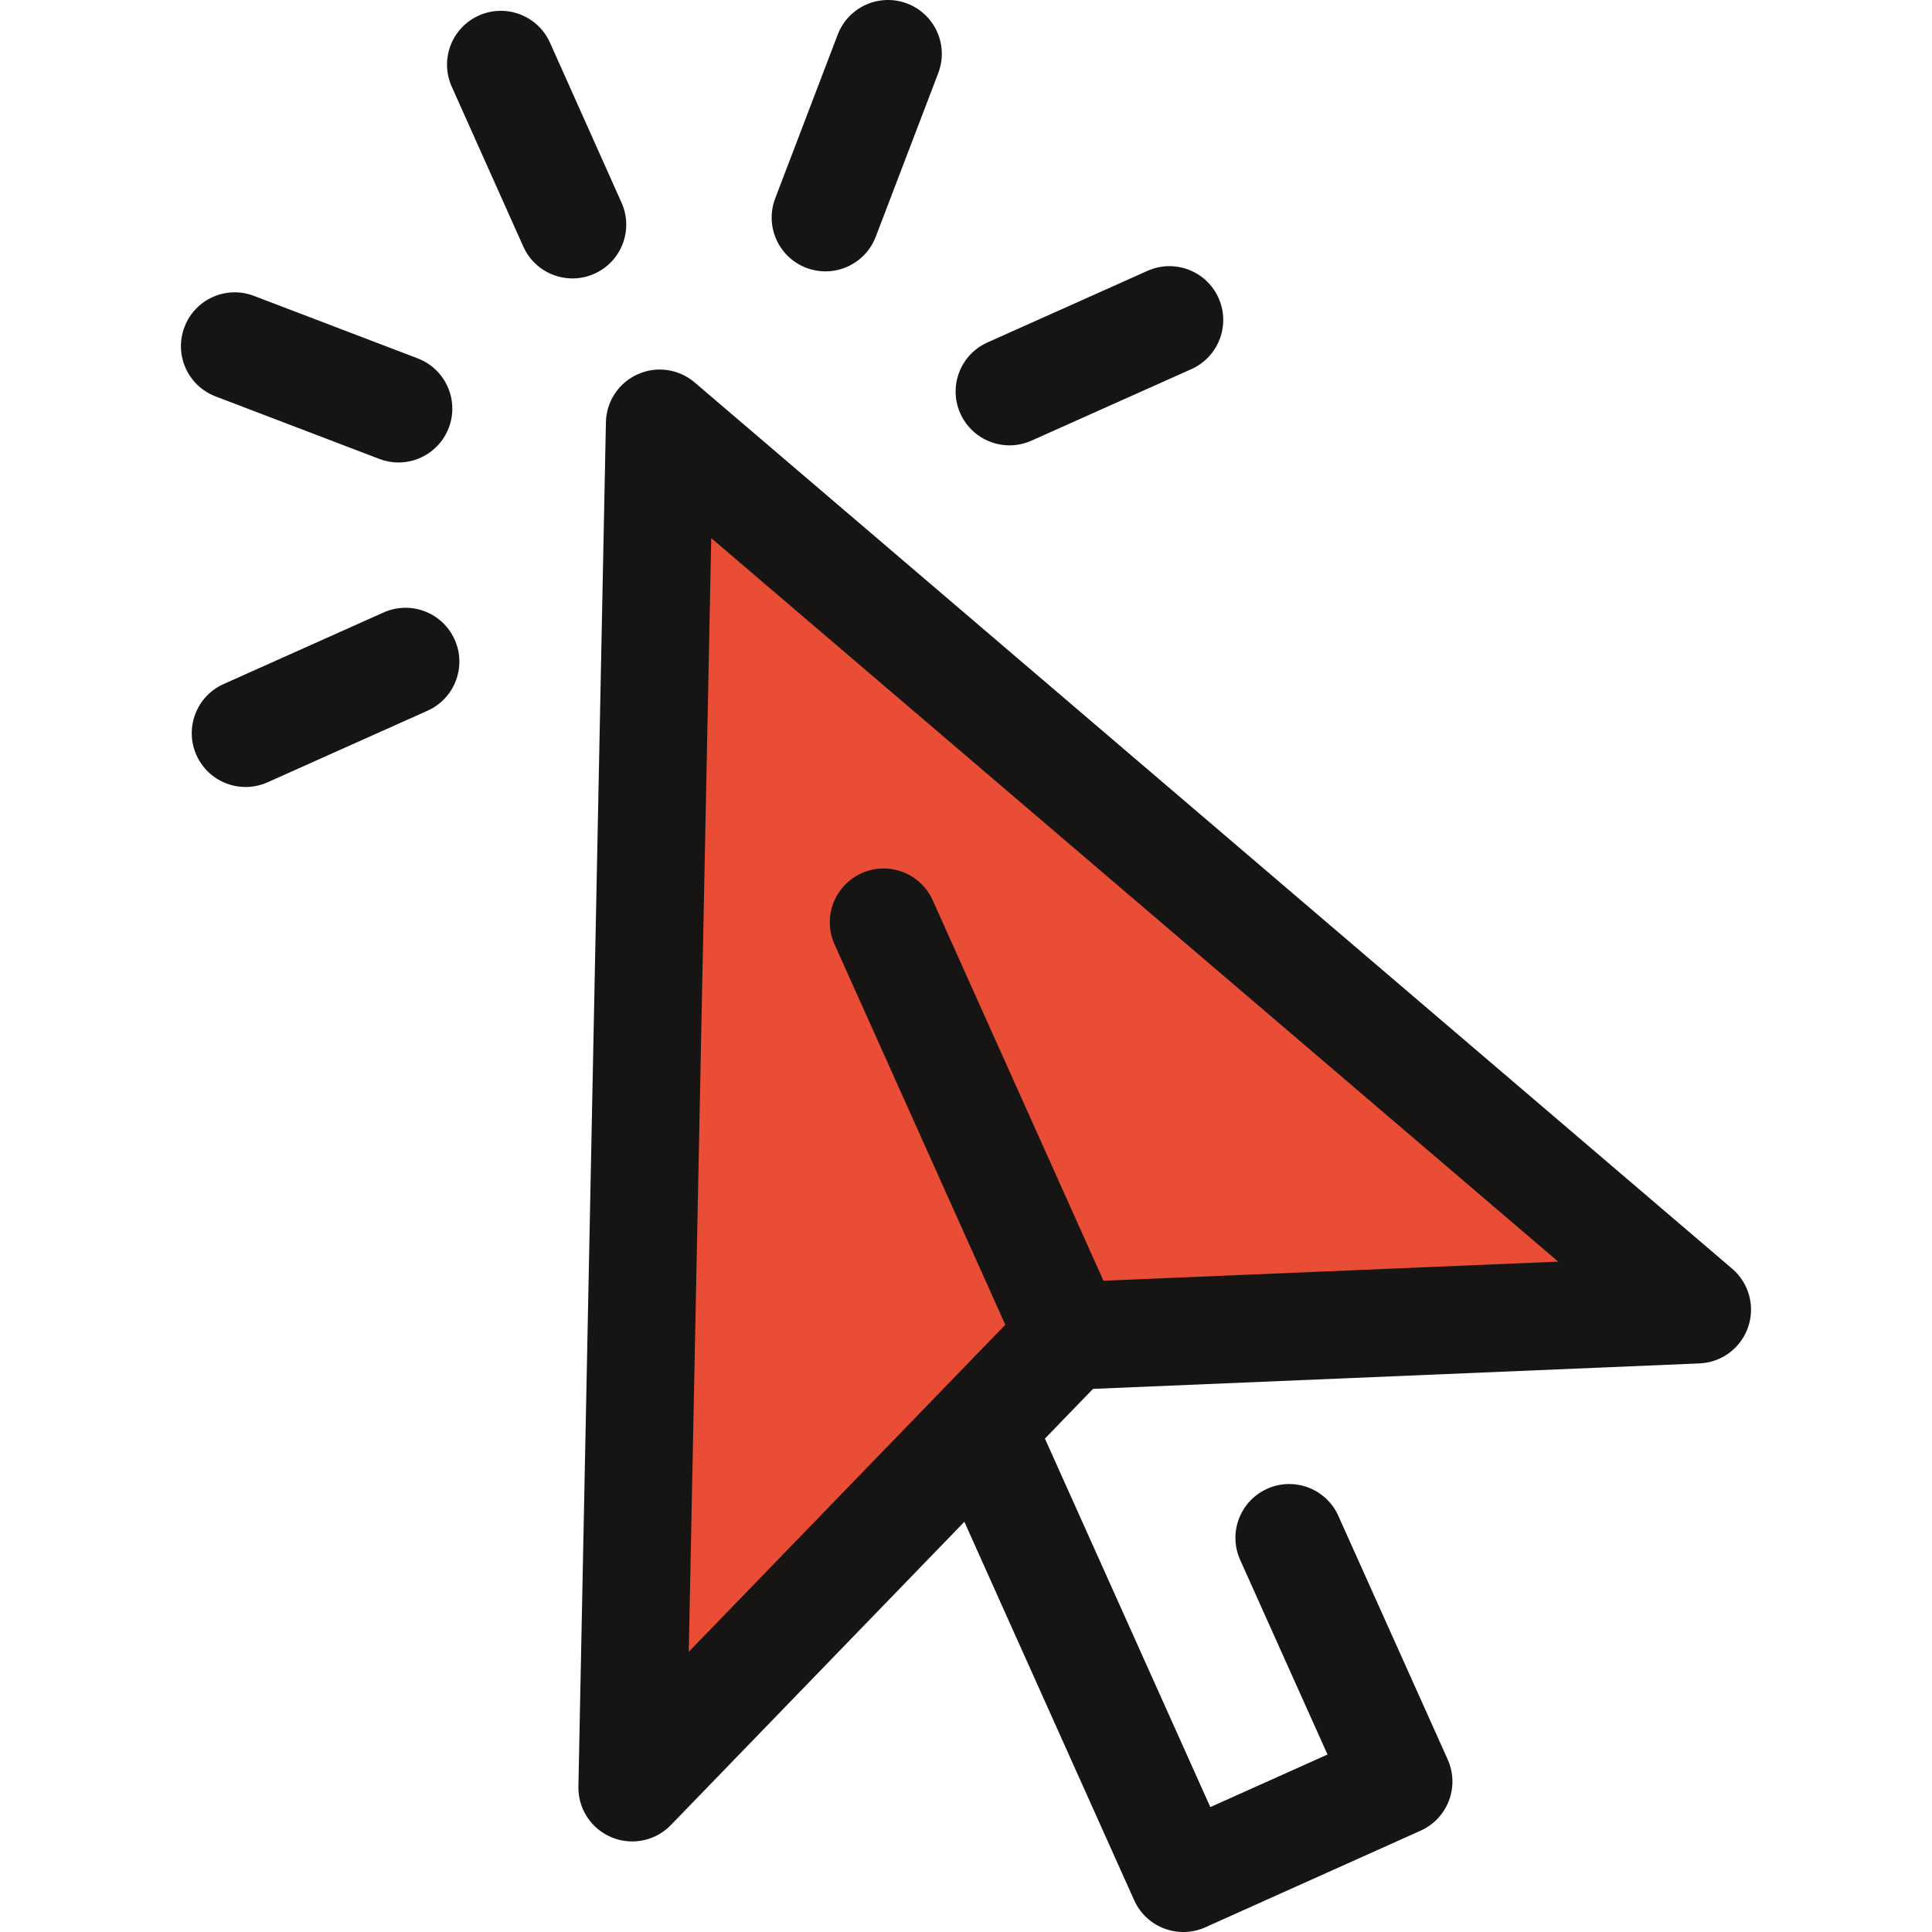
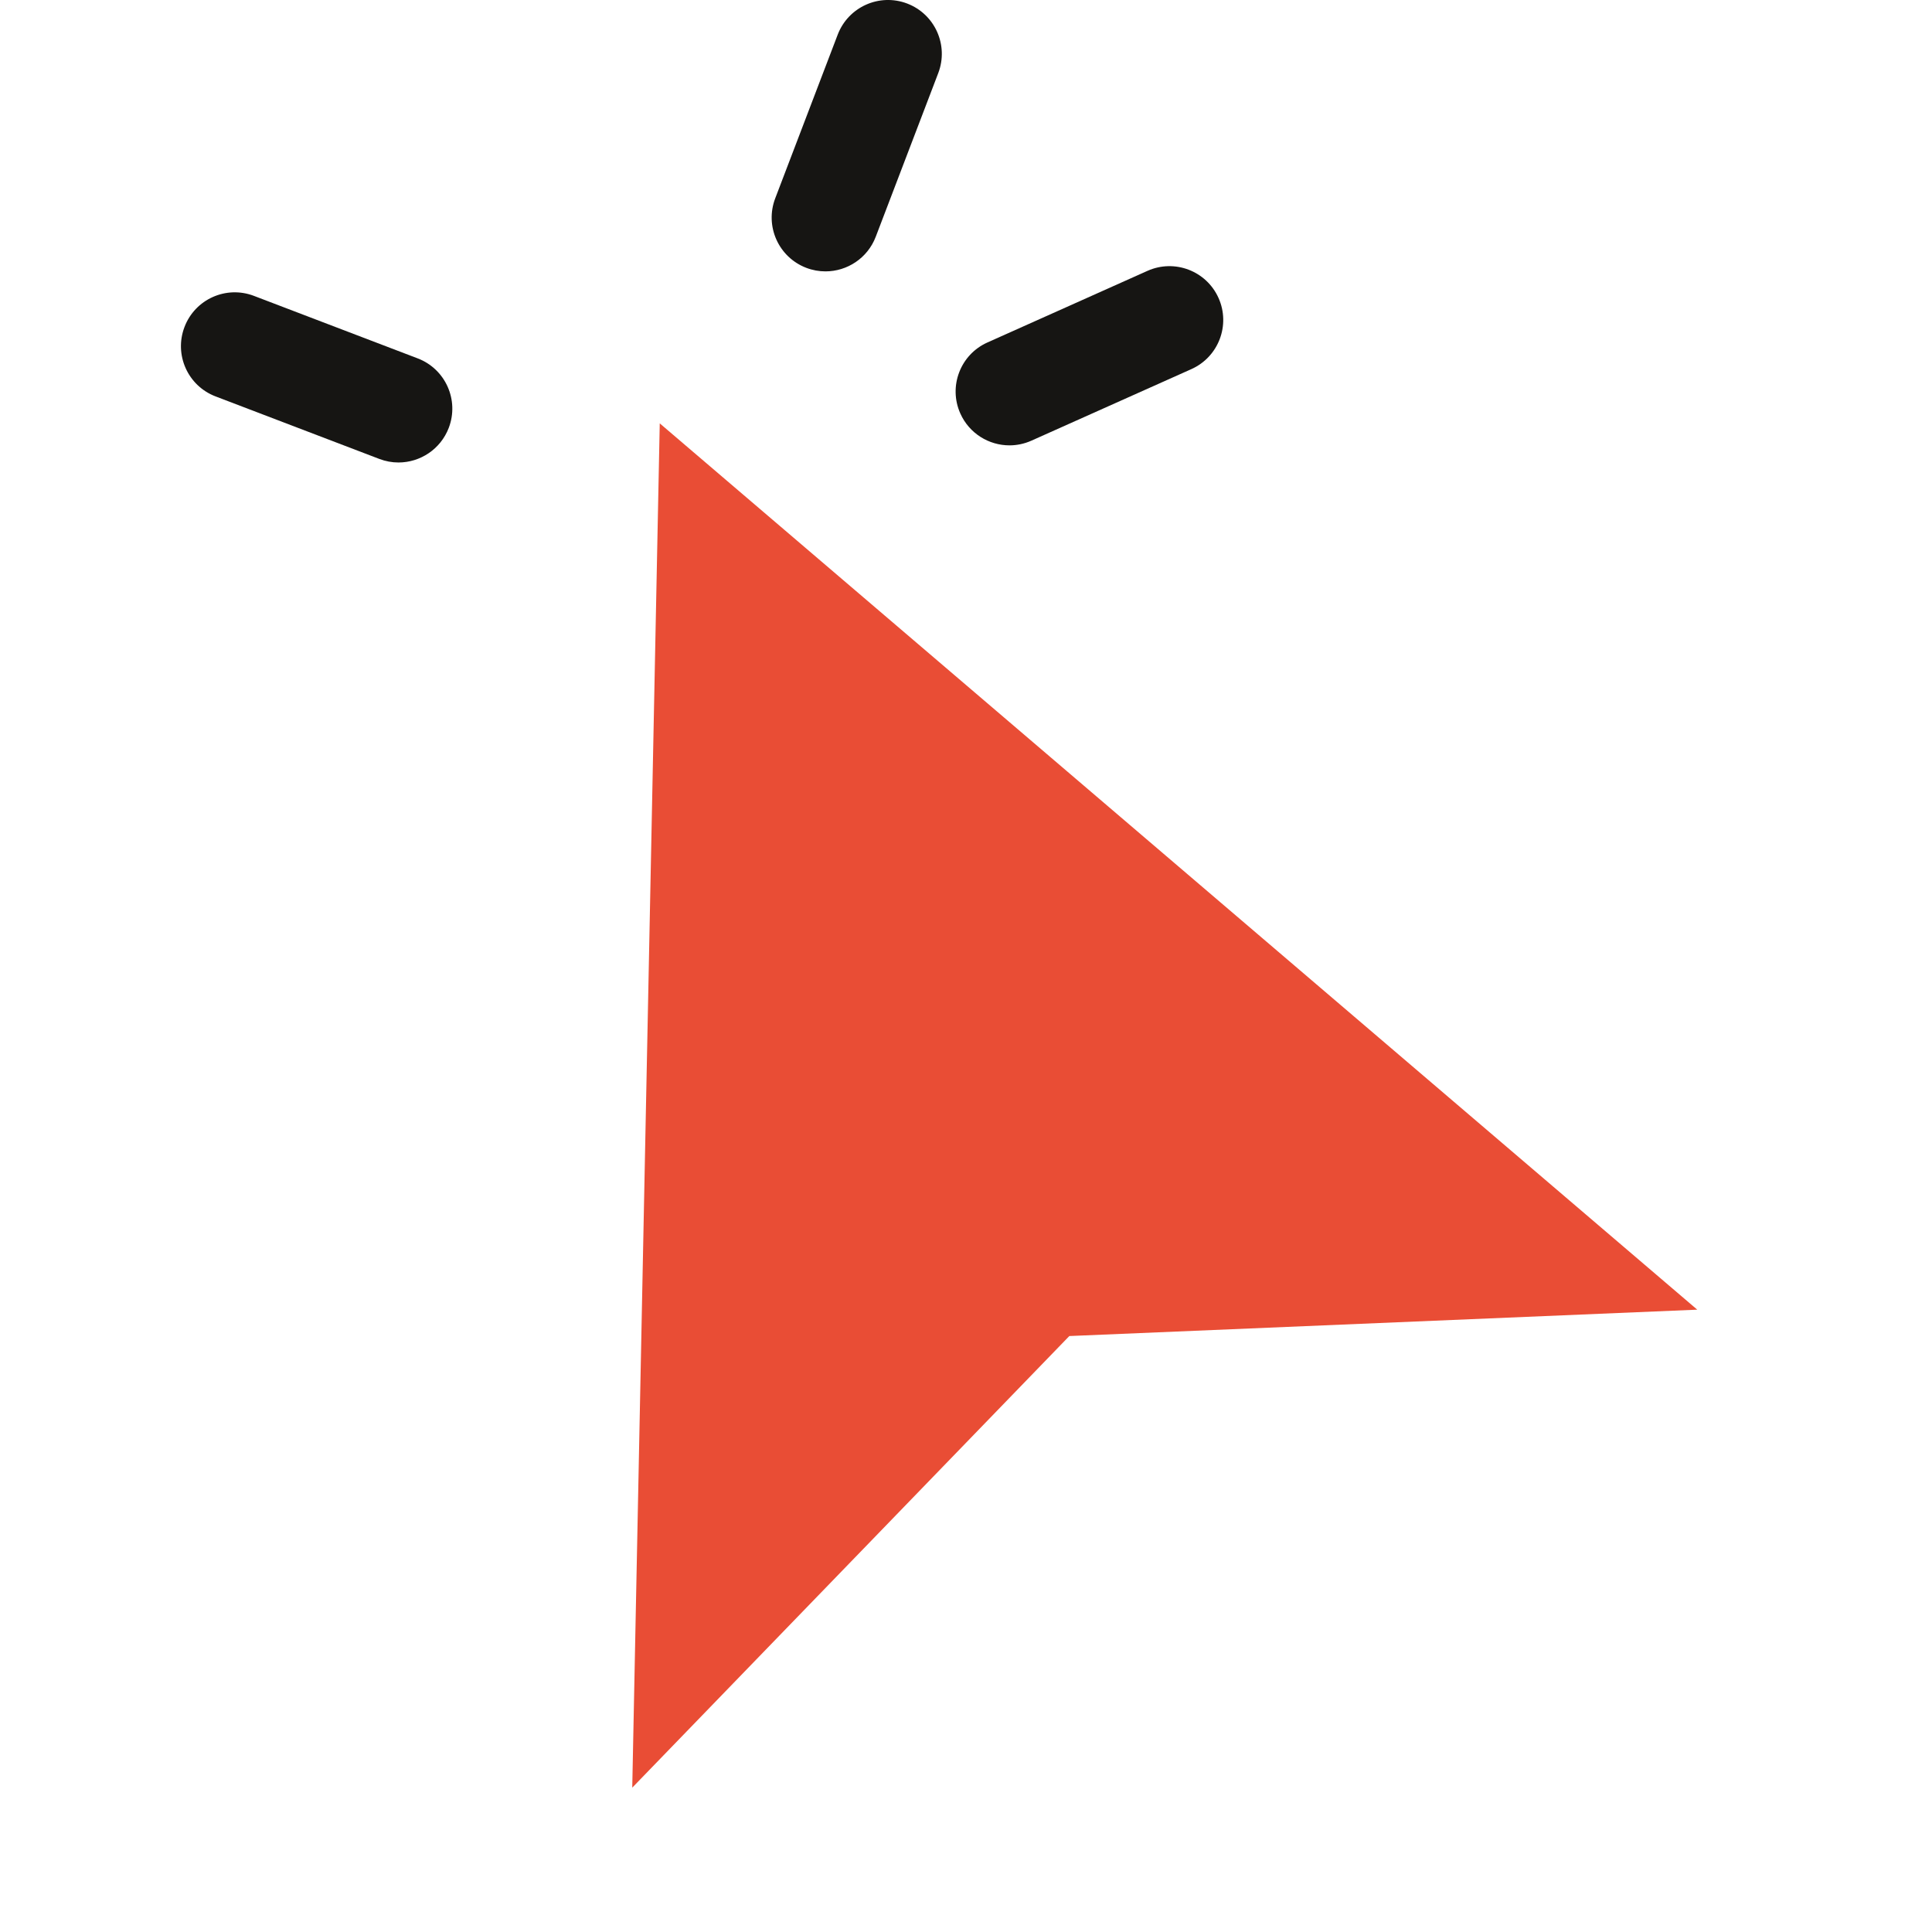
<svg xmlns="http://www.w3.org/2000/svg" width="60" height="60" viewBox="0 0 60 60" fill="none">
  <g clip-path="url(#clip0_29_1017)">
    <path d="M19.635 55.517L20.489 13.148L52.71 40.673L33.209 41.492L19.635 55.517Z" fill="#E94D35" />
-     <path d="M53.794 39.401L21.573 11.877C21.082 11.458 20.393 11.358 19.804 11.623C19.214 11.888 18.83 12.468 18.817 13.114L17.963 55.482C17.949 56.169 18.357 56.794 18.991 57.059C19.199 57.145 19.417 57.187 19.634 57.187C20.078 57.187 20.514 57.01 20.835 56.678L29.949 47.261L35.223 59.014C35.501 59.633 36.11 60.001 36.748 60.001C36.977 60.001 37.209 59.954 37.432 59.854L44.119 56.853C44.524 56.671 44.839 56.337 44.997 55.923C45.155 55.508 45.141 55.048 44.96 54.644L41.563 47.075C41.185 46.233 40.196 45.857 39.354 46.235C38.512 46.613 38.136 47.602 38.514 48.444L41.227 54.488L37.588 56.121L32.451 44.676L33.945 43.133L52.779 42.342C53.465 42.313 54.064 41.867 54.288 41.218C54.513 40.568 54.317 39.848 53.794 39.401ZM34.269 39.774L28.966 27.958C28.588 27.116 27.6 26.74 26.758 27.118C25.916 27.496 25.539 28.485 25.917 29.327L31.22 41.142L21.39 51.298L22.088 16.712L48.391 39.181L34.269 39.774Z" fill="#161513" />
-     <path d="M17.778 8.647C17.139 8.647 16.529 8.279 16.252 7.658L14.029 2.69C13.652 1.847 14.029 0.859 14.872 0.482C15.714 0.105 16.703 0.483 17.08 1.325L19.302 6.293C19.68 7.136 19.302 8.124 18.46 8.501C18.238 8.6 18.006 8.647 17.778 8.647Z" fill="#161513" />
    <path d="M12.375 14.363C12.177 14.363 11.976 14.327 11.779 14.252L6.695 12.311C5.832 11.982 5.4 11.016 5.73 10.154C6.059 9.291 7.024 8.859 7.887 9.189L12.972 11.13C13.834 11.459 14.266 12.425 13.937 13.287C13.682 13.953 13.048 14.363 12.375 14.363Z" fill="#161513" />
    <path d="M31.35 13.831C30.712 13.831 30.102 13.463 29.824 12.842C29.447 12 29.824 11.011 30.667 10.635L35.635 8.412C36.477 8.035 37.466 8.412 37.843 9.255C38.22 10.097 37.842 11.086 37 11.463L32.032 13.685C31.81 13.784 31.578 13.831 31.35 13.831Z" fill="#161513" />
-     <path d="M7.628 24.441C6.989 24.441 6.379 24.073 6.101 23.452C5.724 22.609 6.102 21.621 6.944 21.244L11.912 19.021C12.755 18.644 13.743 19.022 14.12 19.864C14.497 20.707 14.12 21.695 13.277 22.072L8.309 24.295C8.087 24.394 7.856 24.441 7.628 24.441Z" fill="#161513" />
    <path d="M25.636 8.428C25.438 8.428 25.236 8.393 25.04 8.318C24.178 7.988 23.746 7.023 24.075 6.16L26.016 1.075C26.346 0.213 27.311 -0.219 28.174 0.11C29.036 0.44 29.468 1.405 29.139 2.268L27.197 7.353C26.943 8.018 26.309 8.428 25.636 8.428Z" fill="#161513" />
  </g>
  <defs>
    <clipPath id="clip0_29_1017">
      <rect width="60" height="60" fill="white" />
    </clipPath>
  </defs>
</svg>